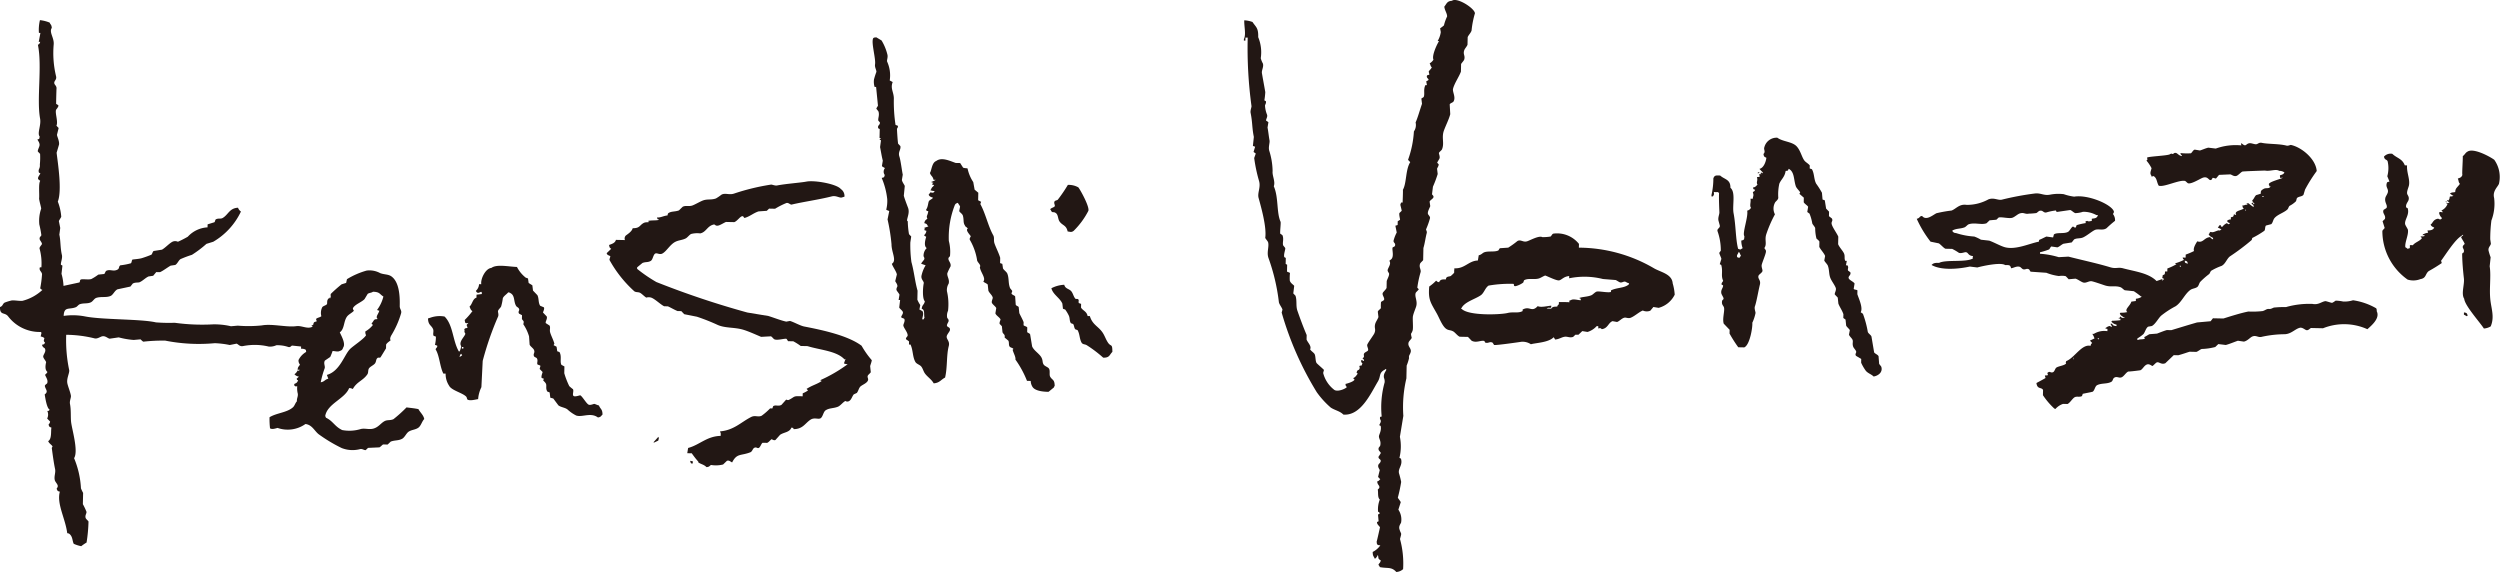
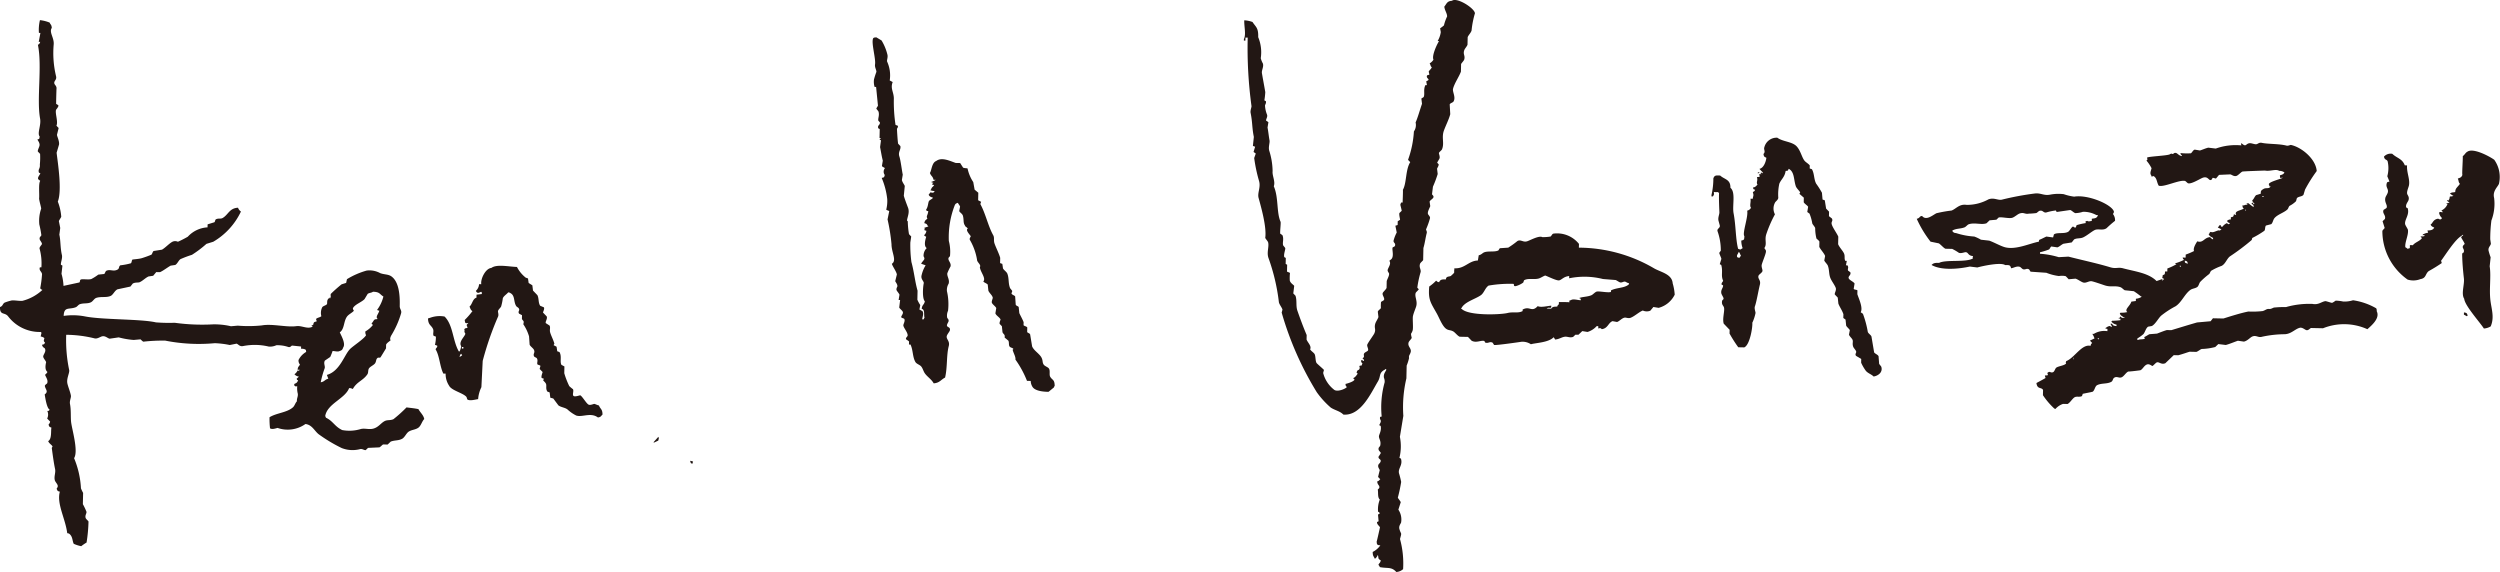
<svg xmlns="http://www.w3.org/2000/svg" width="315.418" height="72.173" viewBox="0 0 315.418 72.173">
  <g id="グループ_735" data-name="グループ 735" transform="translate(-755.721 -1378.521)">
    <path id="パス_11992" data-name="パス 11992" d="M936.091,1403.962c.066-.2.44-.361.486-.559s-.165-.283-.181-.383l.115-.945a13.992,13.992,0,0,0,.6-1.6l-.08-.665c.029-.107.234-.393.2-.564l-.185-.194c.037-.125.26-.437.3-.562.067-.229-.1-.591-.08-.665.047-.149.329-.32.389-.466.326-.784-.083-1.474.24-2.364.246-.678.631-1.41.8-2.068l-.069-1.234c.079-.182.391-.216.482-.369.322-.543-.163-1.213-.06-1.612.181-.7.766-1.52.994-2.159l.02-.947c.05-.118.346-.418.391-.561.168-.533-.2-.653.026-1.231.071-.177.33-.451.393-.655l.021-.948c.09-.247.417-.561.492-.842a11.519,11.519,0,0,1,.425-2.171c-.049-.644-2.284-2.065-2.9-1.579-.644.049-.655.369-.964.738.043.477.355.83.353,1.24a5.777,5.777,0,0,0-.4,1.128,4.344,4.344,0,0,1-.481.369l.084.476a2.988,2.988,0,0,1-.4,1.129l.189,0c-.242.334-.961,1.86-.713,2.354a1.377,1.377,0,0,1-.484.464c.155.239.092.38.274.479-.088.261-.321.381-.391.561l.086.381-.286.088c-.158.311.22.434.177.573-.016.055-.284.176-.288.183l.085.476-.19,0c-.292.6-.038,1.132-.222,1.512l-.288.183.081.665c-.31.9-.537,1.748-.809,2.352a1.4,1.4,0,0,1-.214,1.133,12.634,12.634,0,0,1-.74,3.586l.278.29c-.609.952-.443,2.646-.927,3.488.031.068-.035,1.61-.035,1.61l-.189,0c-.028.054-.1.282-.1.282.006.027.187.725.173.762l-.29.278c-.066.248.106.782.077.855l-.289.183-.01.474-.286.089.171.857a4.529,4.529,0,0,0-.4,1.034c-.029.293.3.276.175.667-.019.062-.28.167-.288.183-.1.2.107.8-.026,1.232-.1.315-.272.3-.389.465.261.375-.129.791-.214,1.133-.045.182.17.38.179.478.027.282-.235.681-.3.941l-.018.853c-.066.2-.434.5-.488.653-.094.265.272.6.171.857-.032.083-.352.217-.385.276a5.466,5.466,0,0,0-.016.758c-.062.148-.347.277-.389.465l.08.665c-.069.238-.323.583-.4.845-.168.594.127.668-.121,1.23-.089.2-.78,1.132-.883,1.4-.083.218.2.567.078.76-.062.1-.422.226-.481.369-.132.319.156.266-.2.659.1.079.023.036.188.1l-.005.19c-.162-.065-.092-.021-.187-.1l-.189,0c.05.3.011.23.181.383l-.1.282c-.551.045-.1.125-.294.468-.087.15-.2.043-.291.278-.084.207-.076.1.089.286-.178.245-.343.494-.58.556l.185.194c-.145.269-.85.472-1.149.544.051.3.011.231.181.383-.15.232-1.218.674-1.618.344a3.876,3.876,0,0,1-1.377-2.114l.1-.377c-.036-.074-.864-.778-.929-.873-.165-.241-.107-.892-.26-1.143-.11-.18-.443-.381-.556-.581.213-.428-.321-.873-.448-1.241l.012-.569c-.4-.931-.823-2.071-1.166-3.058-.22-.631-.032-1.273-.244-1.9l-.278-.29.115-.945c-.06-.142-.458-.323-.555-.676a5.5,5.5,0,0,1,.021-.947c-.048-.092-.335-.129-.375-.2l.018-.853-.187-.1.016-.758-.188-.1c-.114-.34.161-.962.119-1.134-.016-.07-.262-.317-.276-.385-.076-.4.115-.739-.068-1.234a1.683,1.683,0,0,0-.28-.2c-.067-.174.1-1.354.032-1.515-.526-1.182-.233-3.07-.852-4.473.225-.6-.217-1.335-.149-1.9a8.963,8.963,0,0,0-.419-2.568c-.148-.463.089-1.017.028-1.327-.084-.425-.146-1.087-.25-1.616l.109-.661c-.012-.043-.28-.2-.28-.2-.065-.177.21-.456.111-.756a3.682,3.682,0,0,1-.26-1.143c0-.118.188-.323.107-.566l-.187-.1a9.154,9.154,0,0,0,.117-1.04c-.129-.764-.284-1.565-.423-2.379-.066-.379.253-.81.121-1.229a3.039,3.039,0,0,1-.27-.67,4.991,4.991,0,0,0-.323-2.66c.04-1.189-.3-1.267-.717-1.911a3.483,3.483,0,0,0-1.038-.212c-.04.729.253,1.772-.051,2.368l0,.19.19,0,.008-.379.284.006a54.2,54.2,0,0,0,.479,8.635c.02.132-.171.562-.113.851.252,1.25.165,1.841.409,3.042l-.119,1.135.282.1-.2.66.281.2-.2.565a19.459,19.459,0,0,0,.6,2.856c.265.836-.223,1.534-.046,2.179.307,1.12,1.04,3.677.84,5.041.06.15.331.423.367.577.135.584-.217,1.272.052,1.991a24.979,24.979,0,0,1,1.3,5.526c.029.276.392.7.454.957l-.1.377a40.38,40.38,0,0,0,4.43,10.047,10.914,10.914,0,0,0,1.759,1.933c.508.343,1.187.451,1.592.887,2.189.186,3.447-2.643,4.355-4.172.412-.695.08-1.08.885-1.5l.1-.092.092.1c-.133.294-.4.55-.306,1.036a1.119,1.119,0,0,1,.082.571,11.7,11.7,0,0,0-.375,4.257c-.037.138-.182.054-.191.091-.114.451.261.319-.019.852l-.1.188.187.1c.131.61-.215,1.072-.218,1.322,0,.334.291.569.165,1.141-.042.192-.283.211-.2.564.018.079.248.307.276.385a3.967,3.967,0,0,1-.294.468c-.05.257.253.318.274.48.033.264-.251.4-.3.562-.091.319.157.5.176.667q-.105.424-.208.849l.278.29c-.174.144-.123.187-.385.276.023.4.235.449.27.67s-.161.267-.2.374c.084.367-.049.984.258,1.238a3.339,3.339,0,0,0-.222,1.512c.021.1.232.044.184.288l-.192.091.077.854-.192.091c-.066.277.335.548.365.671,0,0-.376,1.729-.417,1.792.017.22.013.268.086.381.11.079.157.08.377.1a2.591,2.591,0,0,1-.965.833c.005.551.123.521.266.858.213-.105.145-.134.29-.278.065-.162.02-.092.1-.187.128.43-.049.431.365.671-.088.372-.166.279-.3.562a1.042,1.042,0,0,1,.184.289c.969.192,1.462-.073,2.072.613a1.352,1.352,0,0,0,.86-.361,11.7,11.7,0,0,0-.392-3.8c.25-.911.152-.494-.069-1.233-.12-.4.154-.677.208-.849a2.212,2.212,0,0,0-.345-1.619l.3-.941c-.023-.117-.35-.49-.367-.577a19.611,19.611,0,0,0,.422-1.981,10.8,10.8,0,0,0-.262-1.048c-.193-.658.5-1.03.23-1.891l-.188-.1a6.116,6.116,0,0,0,.057-2.652q.218-1.323.436-2.645a15.757,15.757,0,0,1,.385-4.731l.034-1.61a5.9,5.9,0,0,0,.3-.942c-.051-.385.09-.356.206-.753.141-.489-.428-.7-.258-1.238.049-.156.33-.408.391-.561-.174-.756-.063-.375.115-.945.1-.327-.028-1.473.038-1.8.08-.394.312-.911.406-1.223.206-.692-.224-1.227-.059-1.708.034-.1.338-.341.389-.465l-.185-.194a13.139,13.139,0,0,1,.421-1.981c.057-.348-.231-.588-.072-1.044.048-.139.342-.355.389-.466l.032-1.516c.181-.586.268-1.331.42-1.886.058-.212-.108-.393-.085-.476a9.97,9.97,0,0,0,.5-1.411c.023-.242-.246-.386-.272-.575-.04-.294.258-.766.3-.941Z" fill="#221714" fill-rule="evenodd" />
    <path id="パス_11993" data-name="パス 11993" d="M888.228,1426.065c-.164-.268.025-.754-.167-1.046-.12-.181-.519-.294-.654-.488-.2-.293-.086-.482-.266-.858-.248-.521-.965-.885-1.2-1.448l-.252-1.522c-.057-.136-.321-.187-.372-.292l.012-.569c-.068-.141-.393-.18-.468-.294l.008-.379c-.133-.364-.414-.844-.544-1.149l-.078-.76c-.059-.11-.315-.15-.373-.292l-.073-1.044c-.077-.151-.4-.183-.465-.389l.1-.283c-.028-.1-.251-.322-.276-.385-.253-.632-.107-1.182-.34-1.808-.092-.247-.451-.463-.554-.675l-.083-.57-.282-.1.014-.663c-.145-.527-.553-1.324-.72-1.817-.142-.421.024-.706-.167-1.046-.642-1.144-.972-2.769-1.622-3.921l.1-.282-.375-.2.02-.948-.465-.389-.17-.951a4.92,4.92,0,0,1-.721-1.722c-.1-.043-.418-.023-.567-.107l-.366-.576-.569-.012c-.8-.288-1.772-.76-2.459-.242-.562.205-.579,1.241-.79,1.5.134.41.371.411.455.863l.285.006a2.613,2.613,0,0,1-.575.272c.1.074.086.061.282.1l-.193.185c.1.074.086.062.282.1-.149.27-.277.215-.391.56l-.1.093a1.608,1.608,0,0,0,.566.107c-.235.305-.146.2-.572.177a1.089,1.089,0,0,1-.2.281c.125.266.291.283.561.391-.139.169-.325.224-.482.369-.164.161-.112.749-.4,1.128.134.239-.026.111.28.2-.092.62-.29.564-.115.945-.22.172-.319.207-.391.561.329.086.329.146.465.389l.1,0c-.1.065-.381.115-.478.179l-.094,0,.09.191-.1,0c.135.239-.025.111.281.2a.79.79,0,0,1-.3.562,1.045,1.045,0,0,0,.28.2c-.16.5-.3,1.191.065,1.423a1.337,1.337,0,0,0-.4,1.034c0,.021.156.211.086.381-.053.128-.3.356-.391.56l.565.2a4.08,4.08,0,0,0-.5,1.221c-.164.534.321.794.262,1.049-.1.449-.211,1.915.141,2.277-.116.484-.329.394-.4.94.437.114.249.718.355,1.145-.079.095-.036.022-.1.187l-.19,0c.032-.322.238-.744.023-1.042l-.375-.2.107-.566a3.854,3.854,0,0,1-.365-.671l.024-1.137c-.329-1.138-.441-2.434-.775-3.618a16.24,16.24,0,0,1-.137-2.468l.111-.756-.278-.29a10.407,10.407,0,0,1-.155-1.614l-.093-.1c.015-.4.356-1,.129-1.609-.128-.346-.438-1.139-.536-1.528l.121-1.229c-.05-.159-.332-.5-.363-.766l.109-.661c-.13-.635-.262-1.791-.425-2.284-.2-.595.222-.874.123-1.325l-.278-.29c-.057-.158-.161-1.844-.149-1.9.005-.024.174-.2.1-.377l-.282-.1a19.238,19.238,0,0,1-.214-3.321c0-.822-.468-1.276-.145-2.089l-.375-.2a4.183,4.183,0,0,0-.328-2.377c-.062-.217.145-.549.02-.947a6.286,6.286,0,0,0-.721-1.722l-.655-.393c-.22.017-.268.013-.381.087-.331.441.331,2.591.213,3.322-.061.381.2.733.169.951a9.265,9.265,0,0,0-.3.941,2.246,2.246,0,0,0,.074.95l.19,0,.234,2.374c0,.025-.215.316-.2.375.011.039.254.3.276.385.131.488-.1.844-.024,1.137l.185.194c.063.384-.33.327-.2.754l.187.1-.024,1.137.189,0-.193.186.187.1-.113.85c.117.6.211,1.218.343,1.714l-.109.661c.053.156.292.175.373.292a.693.693,0,0,0-.019.853c-.091.34-.063.288-.387.37a9.434,9.434,0,0,1,.7,2.669,4.408,4.408,0,0,1-.124,1.325c.031.087.349.143.375.2q-.105.519-.211,1.038a23.591,23.591,0,0,1,.5,3.139c-.008,1.019.7,2.061.042,2.465.129.4.541.917.635,1.341l-.208.848c.06.145.308.423.27.669-.005.036-.172.283-.1.472.041.116.334.436.366.577l-.109.661.19,0-.115.945c.065.167.414.388.462.579.063.253-.262.518-.2.659.039.094.338.132.375.2.157.283-.149.668-.113.851.065.334.554.846.542,1.244,0,.14-.287.286-.2.469.027.056.336.215.373.293l-.008.379.19,0c.338.69.247,1.541.616,2.193.148.262.567.356.746.585.209.266.26.588.455.862.315.444.845.756,1.111,1.256.757-.054.906-.462,1.437-.727.312-1.3.158-2.809.464-3.971.168-.637-.317-.844-.258-1.238.035-.231.359-.579.4-.75.089-.42-.307-.363-.366-.576-.044-.16.185-.469.2-.565.048-.286-.152-.338-.179-.477a1.5,1.5,0,0,1,.113-.851,7.219,7.219,0,0,0-.137-2.467,1.51,1.51,0,0,1,.21-.944c.162-.524-.23-.93-.161-1.33a6.857,6.857,0,0,1,.4-.844c.112-.4-.242-.669-.264-.954-.017-.215.174-.268.2-.375a5.4,5.4,0,0,0-.148-1.9,11.143,11.143,0,0,1,.76-4.533c.121-.211.168-.186.385-.276.076.189.206.283.274.48l-.107.566c.072.178.391.329.462.579.153.54.005.858.258,1.237.1.213.134.146.278.291l.092.1c-.376.173.325.847.359.956.025.078-.2.268-.105.472a7.353,7.353,0,0,1,.9,2.483c-.006.36.57.647.359.955.068.63.81,1.393.435,1.811.118.145.464.249.56.391l.079.76c.111.3.463.541.55.864.034.126-.174.46-.109.662s.478.474.554.675l-.109.661c.084.28.548.515.647.772.021.054-.172.362-.107.567l.279.29.078.76c.169.335.327.241.27.669l.466.389c.129.238.011.564.173.762.1.126.383.142.468.294l-.1.093c.1.427.415.905.353,1.24a12.522,12.522,0,0,1,1.459,2.685l.473.01a1.4,1.4,0,0,0,.176.667c.279.6,1.38.7,2.07.708l.675-.554c.065-.162.021-.093.1-.188C888.777,1426.379,888.5,1426.514,888.228,1426.065Z" fill="#221714" fill-rule="evenodd" />
    <path id="パス_11994" data-name="パス 11994" d="M807.012,1429.921a17.4,17.4,0,0,1-1.643,1.482c-.4.194-.776.056-1.143.26-.461.255-.734.728-1.346.919-.576.179-1.072-.057-1.613.06a4.918,4.918,0,0,1-2.373.139c-.957-.454-1.145-1.136-2.051-1.56-.058-.165-.017-.094-.091-.192.234-1.567,2.494-2.186,3.014-3.537.377.012.116-.016.471.105.514-.934,1.292-1.043,1.841-1.857.143-.212.05-.537.206-.754.171-.239.625-.409.772-.646.16-.261.083-.485.3-.658.115-.092.288.026.381-.086.014-.016.688-1.123.688-1.123l.01-.474c.113-.23.4-.385.58-.556-.157-.14,0-.486.109-.661a11.531,11.531,0,0,0,1.2-2.723c.113-.4-.181-.5-.169-.952.032-1.317-.083-3.033-1.058-3.719-.4-.282-.91-.213-1.413-.409a2.8,2.8,0,0,0-1.7-.321,9.717,9.717,0,0,0-2.487,1.085l-.105.471-.572.178a17.855,17.855,0,0,0-1.353,1.2c-.1.217.081.312-.107.566l0,.095c-.093-.165,0,0,0-.19-.518.254-.289.688-.4.845-.1.139-.469.21-.577.367a1.6,1.6,0,0,0-.119,1.135c-.16.171-.526.175-.671.364l.089.287-.287.088c-.28.261.076.259-.389.466.1.078.023.035.188.1-.656.393-1.377-.145-2.084-.045-1.215.171-3.049-.335-4.358-.093a16.246,16.246,0,0,1-3.034.03l-.855.076a9.188,9.188,0,0,0-2.269-.238,25.353,25.353,0,0,1-4.83-.2,21.47,21.47,0,0,1-2.368-.05c-1.931-.444-6.84-.317-8.989-.761a8.168,8.168,0,0,0-2.652-.057c.051-1.225.677-.757,1.54-1.1.153-.062.327-.314.482-.369.51-.18.988-.034,1.427-.254.246-.123.4-.463.675-.554.587-.193,1.278,0,1.806-.246.325-.148.5-.677.871-.834l1.619-.345.292-.373c.307-.185.687-.1.857-.171.376-.147.781-.586,1.153-.734l.57-.082.389-.466.474.01c.421-.189.948-.606,1.345-.824l.57-.083c.277-.136.432-.6.68-.743a13.473,13.473,0,0,1,1.433-.538,13.726,13.726,0,0,0,1.83-1.383l.859-.266a8.747,8.747,0,0,0,3.493-3.811.971.971,0,0,1-.368-.482c-1.077.049-1.232.875-1.923,1.286-.281.166-.516.009-.857.171-.116.055-.108.306-.2.375l-.858.266-.009.379a3.637,3.637,0,0,0-2.489,1.179,12.683,12.683,0,0,1-1.246.637.831.831,0,0,0-.663-.015c-.427.207-.915.769-1.349,1.014l-1.046.167c-.144.078-.175.383-.294.468a13.064,13.064,0,0,1-1.242.447c-.341.094-1.125.152-1.141.166-.094.078-.1.4-.2.469a7.9,7.9,0,0,1-1.333.256c-.254.192-.063.4-.391.56-.539.265-.923-.126-1.425.16l-.2.374-.76.079a6.46,6.46,0,0,1-.864.55c-.325.129-1.11-.023-1.329.067-.183.075-.075.269-.2.374l-2,.432a6.41,6.41,0,0,0-.252-1.522l.117-1.04-.187-.1c-.056-.261.217-.815.121-1.23-.216-.931-.155-1.877-.324-2.566l.113-.85-.172-.857c.028-.119.266-.444.3-.562a6.561,6.561,0,0,0-.434-1.905c.553-1.415.006-4.839-.152-6.164l.306-1.036c.063-.45-.269-1.053-.258-1.238l.208-.849-.278-.29c.237-.5-.184-1.543-.052-1.992.019-.063.339-.4.3-.562-.014-.057-.277-.187-.28-.195-.018-.045.029-1.8.041-1.9.042-.357-.228-.491-.271-.669-.088-.367.344-.446.21-.944a12.488,12.488,0,0,1-.294-3.987c.08-.842-.617-1.545-.239-2.09-.044-.451-.141-.359-.27-.669a4.48,4.48,0,0,0-1.226-.311,5.212,5.212,0,0,0-.129,1.608l.189.005-.213,1.132.189,0c-.094.25-.1.245-.292.373.557,2.686-.176,6.858.275,9.3.16.865-.4,1.849-.049,2.274-.077.341,0,.263-.292.372.1.183.325.461.268.764-.044.236-.267.591-.206.754l.279.291a8.618,8.618,0,0,1-.029,1.326c.052.6-.261.581-.117,1.04l.188.1c-.08.162-.334.454-.3.657.023.129.221.213.278.29-.242.278-.09,1.718-.141,2.177-.026.237.29,1.227.256,1.333a4.638,4.638,0,0,0-.232,1.985,12.994,12.994,0,0,1,.256,1.332c-.009.188-.3.211-.2.565.031.117.292.4.272.574-.01.088-.331.38-.3.563a6.96,6.96,0,0,1,.234,2.374l-.19,0c-.17.421.328.573.264.954a13.359,13.359,0,0,1-.226,1.7c.145.111.075.106.28.195a5.8,5.8,0,0,1-2.493,1.369c-.3.066-1.185-.107-1.421-.031a5.7,5.7,0,0,0-.859.266c-.272.172-.2.431-.581.557-.02,1.085.576.617,1.018,1.159a5.006,5.006,0,0,0,4.128,1.984l.093.1-.105.472a1,1,0,0,1,.47.2c-.068.335-.153.351.082.57-.125.24-.1.2-.385.276.1.387.3.348.369.482.2.405-.254.769-.212,1.038.032.2.3.475.365.671-.114.5-.148.979.163,1.236-.082.219-.2.209-.292.373.079.259.413.652.262,1.048-.03.077-.327.21-.293.373.1.452.48.676-.022,1.042.066.361.254,1.753.623,1.909-.145.233.021.112-.288.184a1.1,1.1,0,0,1-.021.947l.371.387a.674.674,0,0,1-.2.375c.1.289.081.282.37.387-.1.326.074,1.451-.415,1.7.123.319.423.437.554.675l-.1.188c.105.78.243,1.846.417,2.663.1.472-.163.93-.031,1.421.054.2.335.468.365.671.044.3-.2.285-.105.472.115.245.094.208.373.292-.424,1.529.689,3.347.931,5.233.193.042.182.027.282.1.425.353.35.886.542,1.244a4.317,4.317,0,0,0,.941.3,5.535,5.535,0,0,1,.674-.46,19.527,19.527,0,0,0,.246-2.648c-.042-.116-.323-.3-.369-.482-.084-.323.148-.544.111-.756a7.9,7.9,0,0,0-.454-.957l.031-1.421a5.573,5.573,0,0,1-.272-.575,11.388,11.388,0,0,0-.867-3.81c.571-.88-.269-3.617-.376-4.557-.069-.6.009-1.539-.141-2.278-.077-.381.155-.8.117-1.04-.069-.445-.339-1.086-.441-1.526-.146-.627.283-1.337.226-1.7a18.349,18.349,0,0,1-.379-4.463,15.4,15.4,0,0,1,3.592.456c.346.081.722-.22.954-.264.42-.08.675.259.941.3l1.141-.165a10.067,10.067,0,0,0,1.888.325l.855-.077c.04.015.287.292.373.293a21.741,21.741,0,0,1,2.752-.131,21.751,21.751,0,0,0,6.248.323,11.355,11.355,0,0,1,1.891.23l.857-.171c.243.072.377.4.846.3a7.57,7.57,0,0,1,3.221.069,1.892,1.892,0,0,0,.952-.169,4.228,4.228,0,0,1,1.512.222c.278.073.345-.147.477-.18l1.135.119-.006.284a1.026,1.026,0,0,1,.566.107c.1.116.019.086.089.287a2.4,2.4,0,0,0-.97,1.022.743.743,0,0,0,.178.572c-.144.3-.243.207-.3.657l.285.006-.1.093c-.165.093,0,0-.19,0a1.031,1.031,0,0,1-.389.465.831.831,0,0,0,.563.3l-.291.278c.12.233-.045.066.186.193-.116.308-.209.338-.484.464l0,.189c.258.171.074.115.377.1a2.713,2.713,0,0,0,.074.95c.038.375-.149.581-.115.945-.205.2-.281.557-.49.748-.749.686-2.086.713-2.965,1.263a10.242,10.242,0,0,0,.065,1.424l.094,0c.167.163.833-.084.855-.077a3.864,3.864,0,0,0,3.517-.493c.9.109,1.171.976,1.772,1.364a19.187,19.187,0,0,0,2.808,1.672,3.766,3.766,0,0,0,2.272.143c.316-.1.549.154.755.111l.291-.278,1.423-.065c.143-.044.365-.322.482-.368l.568.012.387-.371c.534-.2.956-.1,1.429-.349.359-.189.537-.732.873-.929.383-.225.772-.21,1.147-.449s.476-.808.782-1.121c-.1-.511-.5-.806-.731-1.248C808,1430.025,807.382,1429.975,807.012,1429.921Zm-10.32-4.959c.063-.279-.176-.6.02-.948l.674-.459a8.051,8.051,0,0,0,.3-.752c.38.028.659.121.853.018.307-.1.379-.156.483-.463.325-.462-.188-1.381-.433-1.905.6-.416.474-1.366.9-1.972.2-.292.634-.48.869-.739.039-.043-.181-.219-.086-.381.266-.455,1.08-.715,1.445-1.107l.393-.655c.193-.143.489-.129.669-.27.88.019.811.3,1.315.6a4.7,4.7,0,0,1-.795,1.689c.1.074.086.061.282.1-.108.416-.534.8-.211,1.038-.094.071-.251.007-.381.087-.149.09-.215.352-.389.465.12.233-.046.066.185.194a3.2,3.2,0,0,1-.966.832.826.826,0,0,0,.085.476c-.233.457-1.623,1.346-2.028,1.757-.721.733-1.265,2.788-2.913,3.255l.179.478c-.48.127-.438.362-.957.454A12.308,12.308,0,0,1,796.692,1424.962Z" fill="#221714" fill-rule="evenodd" />
    <path id="パス_11995" data-name="パス 11995" d="M1055.513,1417.414a8.227,8.227,0,0,0-2.917-1.01,3.65,3.65,0,0,1-1.235.163,4.958,4.958,0,0,0-.946-.115c-.04.011-.375.278-.479.274-.131,0-.726-.228-.849-.208-.5.084-.867.5-1.619.345a10.786,10.786,0,0,0-3.326.4,12.9,12.9,0,0,0-1.517.062c-.122.03-.39.2-.573.178-.377-.048-.485.165-.859.265a11.127,11.127,0,0,1-1.8.057c-.921.177-2.285.608-3.146.88l-1.327-.028-.292.373-1.709.153c-1.135.326-2.032.607-3.244.973l-.568-.012c-.365.1-.925.329-1.242.447l-.949.075c-.2.087-.38.24-.672.365l.091.191c-.232.136-.646.046-.857.171l-.094,0,0-.189a5.522,5.522,0,0,0,.77-.552c.218-.273.3-.745.589-.936l.475-.084c.47-.266.778-.93,1.165-1.3a11.254,11.254,0,0,1,1.827-1.193c.752-.491,1.139-1.525,1.844-2.046.277-.205.543-.169.861-.361.208-.125.242-.458.393-.655a9.73,9.73,0,0,1,1.159-1.018l.2-.375a7.15,7.15,0,0,1,1.34-.634c.5-.245.654-.9,1.069-1.21a28.005,28.005,0,0,0,2.7-2.027c.074-.1.062-.087.1-.283a11.337,11.337,0,0,0,1.536-.915c.127-.164.057-.492.2-.659l.667-.175c.2-.173.226-.542.4-.75.389-.477,1.182-.678,1.635-1.1.132-.123.145-.359.294-.468a3.229,3.229,0,0,0,.77-.552c.106-.141.061-.373.2-.47.247-.171.589-.136.766-.362l.2-.66a18.56,18.56,0,0,1,1.471-2.338c-.112-1.525-1.9-3-3.247-3.292-.091-.019-.341.142-.57.083-.96-.248-2.3-.174-3.12-.351-.329-.071-.489.147-.668.175-.271.042-.654-.184-.945-.115-.434.1-.355.526-.947-.02-.091.18-.04.069-.007.284a7.463,7.463,0,0,0-3.231.4l-.945-.115c-.335.074-.817.292-1.05.357l-.661-.109c-.221.06-.34.38-.484.463a8.084,8.084,0,0,1-1.327-.028c.079.225.033.157.184.288l0,.095c-.39-.064-.538-.354-.75-.4-.322-.063-.253.246-.57.082-.2.074-.192.091-.192.091-.3.179-2.69.265-2.852.413-.127.115.2.127-.1.377a5.015,5.015,0,0,1,.643.962c-.093.416-.254.632-.02.947l0,.1s.372-.014.191-.091c.534.226.452.781.732,1.248.608.249,2.624-.783,3.33-.592.071.019.3.271.372.292.452.133,1.558-.614,1.911-.718.528-.155.681.257.847.3.275.077.254-.232.385-.276l.377.1.389-.466,1.423-.064c.179.036.447.29.754.2.244-.067.562-.466.77-.552.1-.041,2.846-.129,2.846-.129.648.133,1.375-.242,1.8.039a1.09,1.09,0,0,1,.659.2c-.136.261-.3.271-.576.367.056.471-.007.3.373.293-.094.136-2.083.581-1.726.911.06.261-.061.151.186.193-.248.387-.589.08-.956.359-.417.209-.232.484-.3.562l-.573.177c-.205.18-.261.48-.488.653a.52.52,0,0,0,.277.386c-.134.268-.048.037-.283-.1l-.1.092.278.291,0,.189a6.288,6.288,0,0,1-.653-.488s-.372.014-.192.091l.093.1a.828.828,0,0,0-.476.084l-.189,0c.051.3.011.231.181.383-.273.207-.7.233-.957.454-.111.188-.053.169-.009.379l-.282-.1c-.064.2-.018.17-.1.282-.1.07-.088.058-.286.089l-.006.284a.614.614,0,0,0-.478.179c.112.216.16.193.373.293l-.1.092c-.134.066-.121.028-.283-.1a1.4,1.4,0,0,0-.578.461c-.259-.071-.155.055-.186-.193l-.189,0a1.1,1.1,0,0,1-.2.28c.08.064.3.134.375.2l.095,0-.1.093c-.091.055-.008.064-.191.091-.191-.1-.788.36-1.046.167-.307.107-.01.088-.291.278.111.289.313.352.559.486l0,.189a.813.813,0,0,1-.373-.292c-.784.071-.861.786-1.623.534-.106.185-.566.843-.405,1.224a8.564,8.564,0,0,1-1.053.451l-.008.379-.379-.008c.079.225.033.157.184.288a6.4,6.4,0,0,1-1.147.449c.1.079.022.036.187.1a6.736,6.736,0,0,1-1.149.544l-.008.379-.284-.006c-.043.39.015.354-.294.468-.026.419-.175.3.179.478l-.194.185-.094,0,.1-.187-.764.268c-1.028-1.029-2.718-1.2-4.23-1.607-.644-.174-.879.091-1.609-.129-1.638-.495-3.328-.85-5.279-1.345l-1.234.068a10.379,10.379,0,0,0-2.36-.43l0-.189a8.184,8.184,0,0,0,1.145-.355c.081-.055.188-.336.292-.373l.756.111c.227-.06.547-.371.768-.457l1.046-.167.293-.373c.332-.2.772-.088,1.143-.26.482-.224,1.01-.689,1.441-.917s1.059.1,1.522-.252a13.792,13.792,0,0,1,1.062-.925,1.228,1.228,0,0,0-.266-.859c.041-.076.177-.208.1-.377-.394-.9-3.311-2.1-4.985-1.812a6.437,6.437,0,0,1-1.32-.313,5.53,5.53,0,0,0-1.707.058c-.818.165-1.184-.246-1.988-.137a36.191,36.191,0,0,0-4.092.766c-.491.133-.992-.294-1.705-.037a5.608,5.608,0,0,1-2.764.7c-.933-.147-1.351.53-1.91.718a16.111,16.111,0,0,0-1.9.338c-.476.246-1.3.983-1.808.341-.408.06-.189.226-.672.364a14,14,0,0,0,1.74,2.881l1.038.212c.233.129.592.57.838.681l.853.018a6.609,6.609,0,0,1,.842.492c.283.119.708-.082.855-.076.372.016.266.438.937.494-.049.213-.083.1-.006.284-.828.547-3.406.123-4.277.572-.515-.017-.711.02-.954.264,1.317.753,3.614.466,4.83.2l.945.115c.64-.179,2.965-.691,3.514-.3.527-.008.644-.019.749.4.345-.037.723-.33,1.141-.165.051.02.281.268.373.292.343.089.406-.167.758.017l.184.288,1.987.137a6.559,6.559,0,0,0,1.6.413,2.108,2.108,0,0,1,.853.019l.371.387.855-.077c.33.094.749.444,1.032.5.354.065.7-.247,1.046-.167.4.093,1.207.378,1.6.508.823.272,1.275,0,1.986.232.2.065.393.316.56.391l1.135.119a9.324,9.324,0,0,1,.933.684l.095,0a1.643,1.643,0,0,1-.764.268l-.006.284-.571.082c-.114.506-.932,1-.5,1.317a3.148,3.148,0,0,1-.854.076l-.1.093c.117.314.259.281.463.484l.19,0a.375.375,0,0,1-.567-.107c-.078.1-.035.022-.1.187l-.095,0c-.188.05.187.1.187.1l0,.19a8.994,8.994,0,0,1-1.044.072l-.1.093a1.032,1.032,0,0,0,.656.393l-.005.189c-.334-.046-.435-.045-.562-.3l-.189,0c.078.225.032.157.183.288l0,.095c-.194-.042-.182-.027-.282-.1-.323.067-.33.148-.575.272.1.074.087.062.283.1l-.007.284a2.511,2.511,0,0,0-1.713.343l-.189,0a2.184,2.184,0,0,1,.272.574l-.575.272.278.291c-.13.177-.127.077-.2.374-1.1-.282-2.03,1.531-3.074,1.925-.05.213-.084.1-.007.284-.188.282-.958.33-1.243.542-.143.107-.214.474-.391.561-.269.131-.4-.094-.569-.012-.3.188-.109.092-.1.377-.093.1-.274,0-.381.086l.089.286c-.031.043-1.04.574-1.151.639.105.835.621.487.834.871l-.014.663a9.254,9.254,0,0,0,1.387,1.641c.1.079.022.036.187.1a2.244,2.244,0,0,1,.962-.643l.568.012c.308-.141.59-.651.871-.834s.655.013.952-.169l.1-.282,1.238-.258c.282-.176.282-.693.587-.841.578-.279,1.283-.112,1.81-.435.142-.087.173-.377.294-.468.362-.27.6.054.95-.074.32-.116.548-.6.869-.74.092.03,1.485-.142,1.519-.157.3-.125.48-.63.869-.74.3-.084.6.231.659.2.133-.06.419-.425.579-.462.266-.061.541.326,1.04.117q.532-.508,1.064-1.019l.569.012c.461-.116,1.06-.334,1.431-.444l.853.019c.2-.055.5-.32.671-.365a7.6,7.6,0,0,0,1.711-.248l.387-.371.946.115c.452-.114,1.135-.407,1.528-.536l.756.111c.463-.1.777-.522,1.056-.641.5-.212.745.182,1.232.027a13.646,13.646,0,0,1,2.85-.319c.845-.03,1.309-.663,1.913-.812.335-.083.663.273.846.3.263.042.412-.224.575-.272l1.421.03.095,0a7.14,7.14,0,0,1,5.589.12c.55-.483,1.612-1.387,1.186-2.25C1055.583,1417.575,1055.587,1417.527,1055.513,1417.414Zm-14.2-14.142,0,.095c-.187.038-.121-.044-.188-.1Zm-2.31,1.657c.112.153.15.08,0,.19Zm-7.627,6.472.283.1c.057.164.016.093.09.191l0,.095C1031.357,1411.676,1031.367,1411.669,1031.377,1411.4Zm-.487.653,0,.1c-.187.038-.122-.044-.188-.1Zm-17.944-3.038c-1.12.2-2.989,1.115-4.374.665-.58-.188-1.286-.595-1.879-.8l-1.04-.117a5,5,0,0,0-.844-.4,9.2,9.2,0,0,1-2.266-.428c-.35-.05-.278-.059-.47-.2l0-.189.095,0c.482-.22.934-.15,1.429-.349.137-.054.369-.326.482-.368.746-.281,1.634.1,2.278-.141l.387-.371.855-.077.29-.278c.347-.1,1.289.158,1.705.037.315-.092.664-.454.96-.549.525-.168.642.123,1.137.025a8.177,8.177,0,0,0,.949-.075c.078-.023.307-.255.385-.276.47-.123.462.25.849.208a6.894,6.894,0,0,1,1.237-.258l.091.191,1.711-.247c.2.053.451.348.655.393a3.461,3.461,0,0,0,.952-.169,3.388,3.388,0,0,1,1.7.415l.189,0c-.109.4-.366.405-.768.458l-.006.284c-.306.03-.368.108-.568-.012-.327.1-.19-.02-.2.28a8.133,8.133,0,0,0-1.143.26l-.1.282c-.185.1-.3-.143-.377-.1-.2.1-.4.537-.583.651-.5.3-1.44.043-1.808.341l-.1.377-.85-.113c-.2.091-.72.358-.766.362C1012.865,1408.845,1013.063,1408.768,1012.946,1409.016Zm4.332,14.595c.07.1.058.089.089.286C1017.3,1423.794,1017.309,1423.808,1017.278,1423.611Zm3.272-2.3c-.186.038-.121-.044-.187-.1l.189,0Z" fill="#221714" fill-rule="evenodd" />
    <path id="パス_11996" data-name="パス 11996" d="M1070.415,1398.681c-.505-.378-2.642-1.558-3.39-1.02-.261.137-.333.392-.581.556.016.532-.118,2.294-.05,2.369-.091.277-.255.365-.579.461.132.288.066.465.27.67-.358.484-.592.565-.591,1.03-.185.057-.413.044-.475.084l-.192.091c.112.143.242.175.373.292l.1,0a.794.794,0,0,1-.476.085c-.07.19-.04.293-.1.377-.171.246-.009.132-.286.089.106.212.134.145.278.29l.095,0a.787.787,0,0,1-.476.084c.1.079.023.036.188.1a1.441,1.441,0,0,1-.777.837l.186.193c-.121.069-.091.005-.379-.008l-.1.093a1.067,1.067,0,0,0,.365.671c-.092.2-.234.233-.476.085-.682.1-.671.6-.963.737.112.247.23.277.465.389-.154.3-.429.361-.861.361l.089.286a1.624,1.624,0,0,0-.572.178l-.095,0,0,.189.1-.092c.358.176-.139.211-.383.181.12.233-.046.066.185.193-.223.4-.87.541-1.157.924l-.379-.009-.008.379-.286.089a1.074,1.074,0,0,0-.281-.2c-.084-.632.41-1.511.331-2.172-.019-.159-.338-.578-.362-.766-.072-.561.586-1.17.326-1.984l-.187-.1c-.107-.384.238-.709.3-.941.113-.394-.131-.612-.173-.762-.082-.292.163-.823.212-1.038.178-.789-.3-1.661-.23-2.564l-.284-.006c-.334-.864-.982-.886-1.58-1.456a1.129,1.129,0,0,0-1.05.357c.1.469.318.3.461.579a3.85,3.85,0,0,1-.04,1.894l.27.67-.287.088c-.294.638.241.808.067,1.329-.088.262-.255.439-.3.657-.119.588.3.872.164,1.235-.025.068-.367.237-.385.277-.2.441.335.658.165,1.14l-.291.279.266.858c-.007.025-.292.3-.292.373a7.5,7.5,0,0,0,3.186,6.134,2.424,2.424,0,0,0,1.613-.06c.765-.124.59-.665,1.064-1.02a18.311,18.311,0,0,0,1.633-1.008l-.089-.286c.58-.78,1.823-2.783,2.627-3.166l0-.095.19,0-.291.278c.131.318.36.566.456.863l-.1.093c-.387.41.119.464-.02.947-.03.106-.2.037-.2.28.01.933.112,2.108.22,3.038.09.779-.375,1.927.04,2.56.068.86,2,2.983,2.479,3.749a1.914,1.914,0,0,0,.859-.266c.483-1.124.118-2.113-.026-3.223-.189-1.458.1-3.073-.1-4.362l.119-1.135a7.248,7.248,0,0,1-.266-.858c-.054-.4.236-.564.3-.847l-.083-.57a18.548,18.548,0,0,1,.146-2.367,5.926,5.926,0,0,0,.345-2.836c-.223-.876.426-1.364.606-1.788A3.743,3.743,0,0,0,1070.415,1398.681Z" fill="#221714" fill-rule="evenodd" />
    <path id="パス_11997" data-name="パス 11997" d="M992.807,1424.415l-.074-.95c-.094-.207-.459-.316-.558-.486q-.169-1-.337-2c-.076-.207-.389-.37-.461-.579a12.636,12.636,0,0,0-.615-2.288l-.28-.195c.323-.581-.274-1.776-.425-2.284l.01-.474c-.073-.1-.417-.069-.47-.2l.109-.662c-.1-.226-.672-.429-.744-.679-.08-.285.341-.373.206-.754l-.28-.2c-.092-.274.122-.355-.081-.666l-.189,0,.107-.566-.19,0c-.165-.31,0-.586-.169-.951-.143-.314-.6-.793-.733-1.154l.02-.947c-.175-.422-.685-1.09-.82-1.534-.119-.389.189-.4.016-.758l-.373-.292.012-.569-.371-.387-.167-1.046-.282-.1-.077-.854a10.572,10.572,0,0,0-.733-1.153c-.3-.58-.207-1.235-.53-1.813l-.283-.1.009-.379c-.145-.207-.49-.39-.651-.583-.351-.421-.489-1.265-1-1.822-.568-.614-1.759-.584-2.441-1.095a1.6,1.6,0,0,0-1.637,1.2c-.122.293.2.561-.113.851.066.373.094.336.369.482-.069.555-.363,1.3-.883,1.4l.464.484-.1.093,0-.1s-.372.013-.192.091l.093.1-.284-.006c.033.2.019.183.088.286-.112.074-.16.073-.381.086.159.486-.134.631.075.95-.217.232-.3.332-.577.367.1.27.009.178.279.29-.111.217-.093.17-.291.278.119.489.082.317-.018.853l-.284-.006c.1.377-.148.889.07,1.139a.718.718,0,0,1-.482.368c.168.747-.651,2.87-.353,3.215-.025.46-.018.467-.391.561a2.848,2.848,0,0,0,.17.951c-.075.064-.214.121-.289.184l-.282-.1c-.323-1.244-.275-2.943-.568-4.467-.191-.991.292-2.661-.4-3.231.019-1.082-.746-1.039-1.294-1.545-.538-.031-.719-.037-.86.361a9.332,9.332,0,0,1-.234,2.08l-.005.19.19,0c.158-.3.134-.19.107-.566a1.241,1.241,0,0,0,.474.01c.095.078.022.035.187.1-.036.808.024,2.022.042,2.466.011.261-.2.65-.117,1.04.011.05.174.623.175.667.007.306-.36.331-.3.657a7.205,7.205,0,0,1,.421,2.473l-.2.281c.059.244.277.66.268.764l-.2.659.187.1c.241.855-.072,1.316.242,2-.054.135-.24.276-.2.47l.188.1c.045.309-.329.547-.212,1.039.024.1.267.516.272.574.024.268-.181.134-.2.47-.024.425.22.486.268.764.077.454-.238,1.395-.043,1.989l.742.774-.01.474a16.843,16.843,0,0,0,1.1,1.73l.758.016c.721-.321,1.073-2.618,1.014-3.106a5.4,5.4,0,0,0,.405-1.224c.019-.142-.182-.567-.076-.854.2-.546.431-1.939.627-2.736.15-.607-.321-.729-.165-1.141.055-.145.437-.359.486-.558s-.173-.521-.077-.855c.12-.414.414-1.09.506-1.505.08-.359-.141-.37-.177-.573.342-.488.005-1,.226-1.7a15.432,15.432,0,0,1,1.1-2.536,1.572,1.572,0,0,1,.032-1.516c.091-.139.36-.311.391-.56a6.264,6.264,0,0,1,.133-1.8c.246-.563.68-.825.793-1.594.345-.063.263.015.385-.276.75.385.612,1.348.9,2.2.084.249.422.547.552.77l-.1.187.558.486-.012.569c.082.194.473.415.556.58l-.108.661.28.2a5.625,5.625,0,0,1,.352,1.24c.04.128.281.369.367.576a5.3,5.3,0,0,0,.161,1.331c.021.036.328.259.371.387l-.014.663c.126.305.612.8.734,1.153l-.107.566c.059.173.391.473.459.674.21.617.1,1.074.345,1.618.154.341.519.826.639,1.151s-.174.663-.113.851l.37.387.079.76c.148.409.495.88.635,1.34l-.01.474.28.2.078.76c.072.178.416.438.462.578l-.107.566c.066.222.392.465.46.674.08.251-.068.46.076.854.058.159.318.417.367.577.064.209-.193.314-.012.568l.655.394-.01.473a5.725,5.725,0,0,0,.548.96c.238.355.73.478,1.026.78.478-.07,1.187-.471.974-1.211C993.06,1424.719,992.832,1424.495,992.807,1424.415Zm-17.628-13.362c-.194-.042-.182-.028-.282-.1-.1-.249.094-.355.2-.659.151.136.158.315.274.48Z" fill="#221714" fill-rule="evenodd" />
    <path id="パス_11998" data-name="パス 11998" d="M977.686,1400.206c-.1.075-.024.035-.192.091l0,.095C977.752,1400.326,977.651,1400.381,977.686,1400.206Z" fill="#221714" fill-rule="evenodd" />
-     <path id="パス_11999" data-name="パス 11999" d="M1064.426,1403.956l-.19,0c.1.079.023.035.188.1Z" fill="#221714" fill-rule="evenodd" />
-     <path id="パス_12000" data-name="パス 12000" d="M888.953,1405.418c.293.229.23.742.452,1.053.37.52.844.439,1.016,1.253.378.051.481.127.76-.078a9.83,9.83,0,0,0,1.854-2.52c.188-.506-1.056-2.735-1.263-2.965a2.475,2.475,0,0,0-1.321-.312,18.38,18.38,0,0,1-1.272,1.868c-.057.068-.334.112-.383.181-.184.263.087.484-.014.664-.077.138-.745.276-.484.463C888.491,1405.488,888.6,1405.142,888.953,1405.418Z" fill="#221714" fill-rule="evenodd" />
-     <path id="パス_12001" data-name="パス 12001" d="M864.426,1422.144c-1.737-1.31-5.039-2-7.246-2.429-.5-.1-1.3-.56-1.786-.7l-.475.085c-.718-.156-1.555-.5-2.26-.712l-2.644-.436a110.218,110.218,0,0,1-11.482-3.847,18.554,18.554,0,0,1-2.428-1.663l0-.19.675-.554c.443-.168.69-.046,1.048-.262.279-.168.3-.817.589-.935.213-.087.527.179.852.018.526-.258.975-1.134,1.643-1.481.436-.226.894-.213,1.337-.445.21-.111.459-.461.675-.555a3.068,3.068,0,0,1,1.139-.07c.739-.146.878-.9,1.635-1.1.284-.114.207.215.661.109.254-.059.757-.38.958-.453l1.042.022c.348-.111.7-.66.963-.738s.2.248.375.2c.643-.184,1.044-.585,1.724-.816l1.044-.073.29-.278.758.016a9.654,9.654,0,0,1,1.437-.727c.279-.06.48.246.659.2,1.5-.358,3.372-.607,5.046-1.03.6-.152.992.256,1.324.123l.286-.089a1.05,1.05,0,0,0-.453-.957c-.527-.652-3.309-1.142-4.34-.946-.762.145-2.591.27-3.707.49-.27.053-.638-.128-.756-.111a27.941,27.941,0,0,0-4.668,1.132c-.646.219-1.131-.133-1.615.155a5.553,5.553,0,0,1-.673.46c-.61.22-1.057.049-1.617.249-.375.135-1.008.513-1.34.635-.462.17-.808-.037-1.236.163l-.484.464c-.509.19-.946.081-1.334.351-.074.1-.061.086-.1.282-.582.065-.853.3-1.332.256.1.27.008.178.278.29-.252.126-1.037.039-1.425.159.1.079.022.035.187.1-.189.119-.434-.017-.762.173-.488.284-.453.651-1.34.635-.108.428-.648.753-.873.929a.527.527,0,0,0-.107.566l-1.137-.024c-.114.415-.514.508-.867.645.062.282.044.35.274.48l-.58.556c.13.324.226.206.465.389.03.024-.131.357-.1.472a15.2,15.2,0,0,0,3.138,3.953c.253.154.5.055.753.206.209.122.518.446.746.584a1.042,1.042,0,0,1,.663.015c.5.211,1.118.839,1.589,1.076l.473.01c.31.13.883.466,1.22.595l.474.01.37.387,1.605.319a24.933,24.933,0,0,1,2.538,1c.986.471,2.163.3,3.3.639.725.219,1.607.629,2.256.9l1.233-.068c.149.051.318.334.466.389.41.152,1.3-.156,1.518-.062l.183.288.663.014a7.614,7.614,0,0,1,.936.589l.852.018c1.53.479,3.623.6,4.61,1.615l.093.1,0-.095.095,0-.2.565a1.35,1.35,0,0,0,.472.1,18.488,18.488,0,0,1-3.456,2.012c.1.078.023.035.188.1-.6.419-1.15.511-1.917,1l.185.194a3.238,3.238,0,0,1-.671.364l-.008.379c-1.256-.06-.9.02-1.716.438-.191.1-.308-.047-.378-.008l-.583.651c-.414.225-.72-.051-1.046.167l-.1.282-.284-.006a8.216,8.216,0,0,1-1.063.925c-.476.219-.811-.1-1.33.161-1.249.627-2.176,1.676-3.925,1.812.119.366.092.119.083.57-1.764.038-2.66,1.143-4.108,1.524l-.109.661.568.012a11.218,11.218,0,0,0,.83,1.06l0,.095c.391.251.69.25,1.03.591.433-.047.335-.149.575-.272a3.716,3.716,0,0,0,1.518-.062l.484-.464c.309-.107.451.139.659.2.6-1.19,1.1-.806,2.3-1.278.243-.095.285-.452.486-.558.286-.153.364.1.568.012s.308-.54.488-.653l.568.012c.218-.076.405-.369.579-.462.086.04.28.189.472.1l.582-.651c.522-.357,1.173-.283,1.441-.917.3.089.148-.048.281.2,1.165-.014,1.425-.733,2.11-1.187.475-.315.943-.039,1.236-.164.333-.141.375-.827.685-1.028.468-.3.956-.226,1.526-.441.332-.125.633-.565.964-.737a.418.418,0,0,0,.474.01c.3-.178.363-.576.586-.841l.383-.181c.2-.235.253-.654.492-.843.272-.213.683-.356.867-.645s-.061-.414.014-.663c.041-.136.347-.359.389-.465l-.078-.76c.039-.193.171-.487.205-.754A11.122,11.122,0,0,1,864.426,1422.144Z" fill="#221714" fill-rule="evenodd" />
    <path id="パス_12002" data-name="パス 12002" d="M964.347,1412.338a18.945,18.945,0,0,0-9.424-2.571l.011-.474a3.54,3.54,0,0,0-3.2-1.3c-.2.024-.271.32-.387.37a5.263,5.263,0,0,1-1.044.073c-.419-.223-1.528.408-1.907.528-.524.165-.8-.276-1.232-.027a11.114,11.114,0,0,1-1.155.829l-1.044.072c-.064.025-.171.268-.2.28-.47.236-1.3.037-1.806.246-.211.087-.327.292-.671.365l-.109.661c-1.162.025-1.671,1.065-2.959.979-.017.293-.064.382-.01.474-.118.3-.351.343-.389.466-.248.164-.647.014-.674.459-.4.014-.69-.044-.86.361-.3-.074-.2-.067-.375-.2a5.3,5.3,0,0,1-.869.74c-.154,1.7.2,2.053.969,3.433.313.565.691,1.592,1.191,1.921.3.2.5.119.847.3.266.143.542.558.838.682l1.042.022.464.484c.608.321,1.18-.1,1.61.034l.091.192c.442.15.558-.18.947.02l.184.288c.179.073,3.353-.386,3.421-.4a1.89,1.89,0,0,1,1.225.31c.557-.171,2.256-.216,2.863-.886a1.021,1.021,0,0,1,.183.288c.519-.032.816-.3,1.24-.353.327-.041.637.169,1.042.022l.29-.278.379.008.484-.463.661.109a2.518,2.518,0,0,0,1.153-.734l.189,0c.058.24.027.052-.006.284.319-.023.238-.085.472.1.779-.112.8-.807,1.349-1.013l.566.106c.288-.08.61-.49.96-.548.2-.032.458.132.758.016.5-.193,1.088-.747,1.536-.915a1.174,1.174,0,0,0,.947.021l.389-.466.661.109a3.156,3.156,0,0,0,2.026-1.663,6.488,6.488,0,0,0-.254-1.427C966.671,1413.062,965.213,1412.867,964.347,1412.338Zm-3.173,2.112c-.612.446-1.48.344-2.2.711l-.005.19c-.317.141-1.512-.126-1.8-.039-.225.068-.463.374-.673.46-.476.2-1.106.186-1.524.346.1.079.023.036.188.1l0,.189c-.452-.032-.937-.207-1.232-.026-.318.125-.192.024-.2.28-.3-.039-.791-.019-1.326-.028l-.006.284c-.154.125-.111.056-.2.28-.281.033-.578-.034-.764.268l-.568-.012c.219-.159.283-.1.476-.084l.1-.093,0-.19c-.534.042-1.289.258-1.708.059-.786.844-.981-.071-1.905.433l0,.189c-.551.309-1.178.064-1.9.244-.863.215-4.85.376-5.77-.5l-.095,0c.328-.887,1.766-1.224,2.5-1.748.4-.281.546-.941.974-1.211a15.706,15.706,0,0,1,3.133-.218c.138.074-.057.321.278.291a2.907,2.907,0,0,0,.957-.454l.1-.282c.509-.321,1.287-.047,1.9-.244.192-.061.533-.282.766-.362.312.091,1.476.7,1.788.607.345-.1.538-.471,1.244-.543l-.006.285a9.559,9.559,0,0,1,4.263.091l1.608.129c.114.036.449.277.563.3.369.061.464-.272.852.019l.282.1C961.208,1414.425,961.252,1414.355,961.174,1414.45Z" fill="#221714" fill-rule="evenodd" />
    <path id="パス_12003" data-name="パス 12003" d="M830.717,1429.48c-.094-.016-.538.218-.76.079-.295-.185-.762-1.023-1.018-1.159-.05-.027-.664.229-.855.076s.067-.612-.076-.854a4.329,4.329,0,0,1-.466-.39,10.272,10.272,0,0,1-.628-1.624l.018-.853-.375-.2c-.23-.416.074-1.065-.25-1.617l-.282-.1-.083-.57-.375-.2.1-.187c-.139-.512-.415-.988-.538-1.434-.089-.323.069-.617-.076-.854l-.468-.3c-.1-.178.238-.538.113-.85l-.464-.484c-.022-.062.222-.454.109-.661l-.469-.2c-.261-.4-.135-.9-.351-1.334l-.556-.581-.081-.665-.467-.294-.083-.571-.282-.1a4.091,4.091,0,0,1-1.109-1.35c-1.087-.041-2.559-.376-3.225.12-.763.072-1.392,1.424-1.276,2.058l-.284-.006a1.211,1.211,0,0,1-.4.845c.19.383.388.244.661.109l.093.1-.005.19-.665.08-.008.379c-.49.132-.517.829-.877,1.119.1.235.139.446.367.577a9.352,9.352,0,0,1-.972,1.116,1.329,1.329,0,0,0,.087.381c.236.054.08.018.379.008l-.194.186c-.076.154.116.352.087.381-.124.121-.262.032-.383.181s.03,0,0,.19c-.063.342.149.287.085.475-.126.366-.854.969-.506,1.506a2.319,2.319,0,0,1-.2.659l-.1,0c-.789-1.367-.709-3.336-1.8-4.4a3.456,3.456,0,0,0-1.8.151l-.286.088c.01.849.423.844.635,1.341.125.292-.065.622.077.854l.282.1a4.292,4.292,0,0,1-.117,1.04l.282.1c.064.21-.183.312-.2.47.509.84.527,2.178.978,3.054l.284.006a2.67,2.67,0,0,0,.441,1.526c.294.59,1.7.9,2.151,1.373.1.1.08.283.181.383.329.173.944-.006,1.328-.067a4.112,4.112,0,0,1,.412-1.507l.165-3.314a38.659,38.659,0,0,1,1.92-5.551c.151-.28-.029-.608.016-.758.06-.2.315-.394.391-.561a6.76,6.76,0,0,0,.212-1.038c.124-.3.49-.495.679-.743.194.041.182.027.283.1.6.316.372,1.072.723,1.627.087.138.312.183.371.387.067.231-.175.279-.012.569l.375.2-.01.474c.151.3.307.189.175.667a5.515,5.515,0,0,1,.725,1.532l.073,1.044c.1.24.457.441.554.676.148.358-.123.436-.016.757.052.156.3.176.373.293.182.278-.023.575.078.76.036.065.338.1.375.2l-.1.377c.006.016.371.387.371.387.02.034-.223.561-.111.756l.282.1-.1.187c.04.082.306.285.369.482.083.262-.077.587.169.952l.282.1.081.666.376.1.645.866c.327.248.786.259,1.127.5a4.765,4.765,0,0,0,1.121.783c.761.256,1.83-.434,2.743.248.4-.07.347-.159.577-.367-.01-.723-.273-.672-.45-1.147C831.113,1429.646,830.829,1429.5,830.717,1429.48Zm-16.934-5.954-.094,0c.123-.251.02-.143.2-.375C814.136,1423.443,814.023,1423.3,813.783,1423.526Zm.4-1.034-.19,0,0-.189.19,0Z" fill="#221714" fill-rule="evenodd" />
    <path id="パス_12004" data-name="パス 12004" d="M1066.591,1417.935l-.006.284.375.2.1-.093C1066.952,1418.008,1066.961,1418,1066.591,1417.935Z" fill="#221714" fill-rule="evenodd" />
-     <path id="パス_12005" data-name="パス 12005" d="M895.523,1421.766c-.3-.442-.427-.919-.73-1.342-.536-.752-1.253-.949-1.568-2.024l-.284-.006c-.115-.594-.572-.654-.83-1.06l.01-.474-.282-.1c-.1-.181.059-.351-.085-.476-.112-.1-.287.011-.377-.1-.216-.271-.256-.579-.455-.862-.276-.391-.787-.318-.929-.873a3.891,3.891,0,0,0-1.621.439c.194.789,1.064,1.212,1.381,1.925l.08.665.282.1a4.7,4.7,0,0,1,.458.768c.151.335.063.67.264.954l.282.1c.15.244.1.464.27.669l.282.1c.3.51.229,1.123.534,1.622.184.217.406.135.657.3a15.839,15.839,0,0,1,2.052,1.56c.818.005.762-.342,1.153-.734C896.066,1421.82,895.9,1422.307,895.523,1421.766Z" fill="#221714" fill-rule="evenodd" />
    <path id="パス_12006" data-name="パス 12006" d="M838.2,1434.285l0,.094c.22-.081.35-.179.574-.272.052-.261.12-.271.01-.474Z" fill="#221714" fill-rule="evenodd" />
    <path id="パス_12007" data-name="パス 12007" d="M842.879,1436.944l.187.1.1-.282a1.21,1.21,0,0,0-.377-.1Z" fill="#221714" fill-rule="evenodd" />
  </g>
</svg>